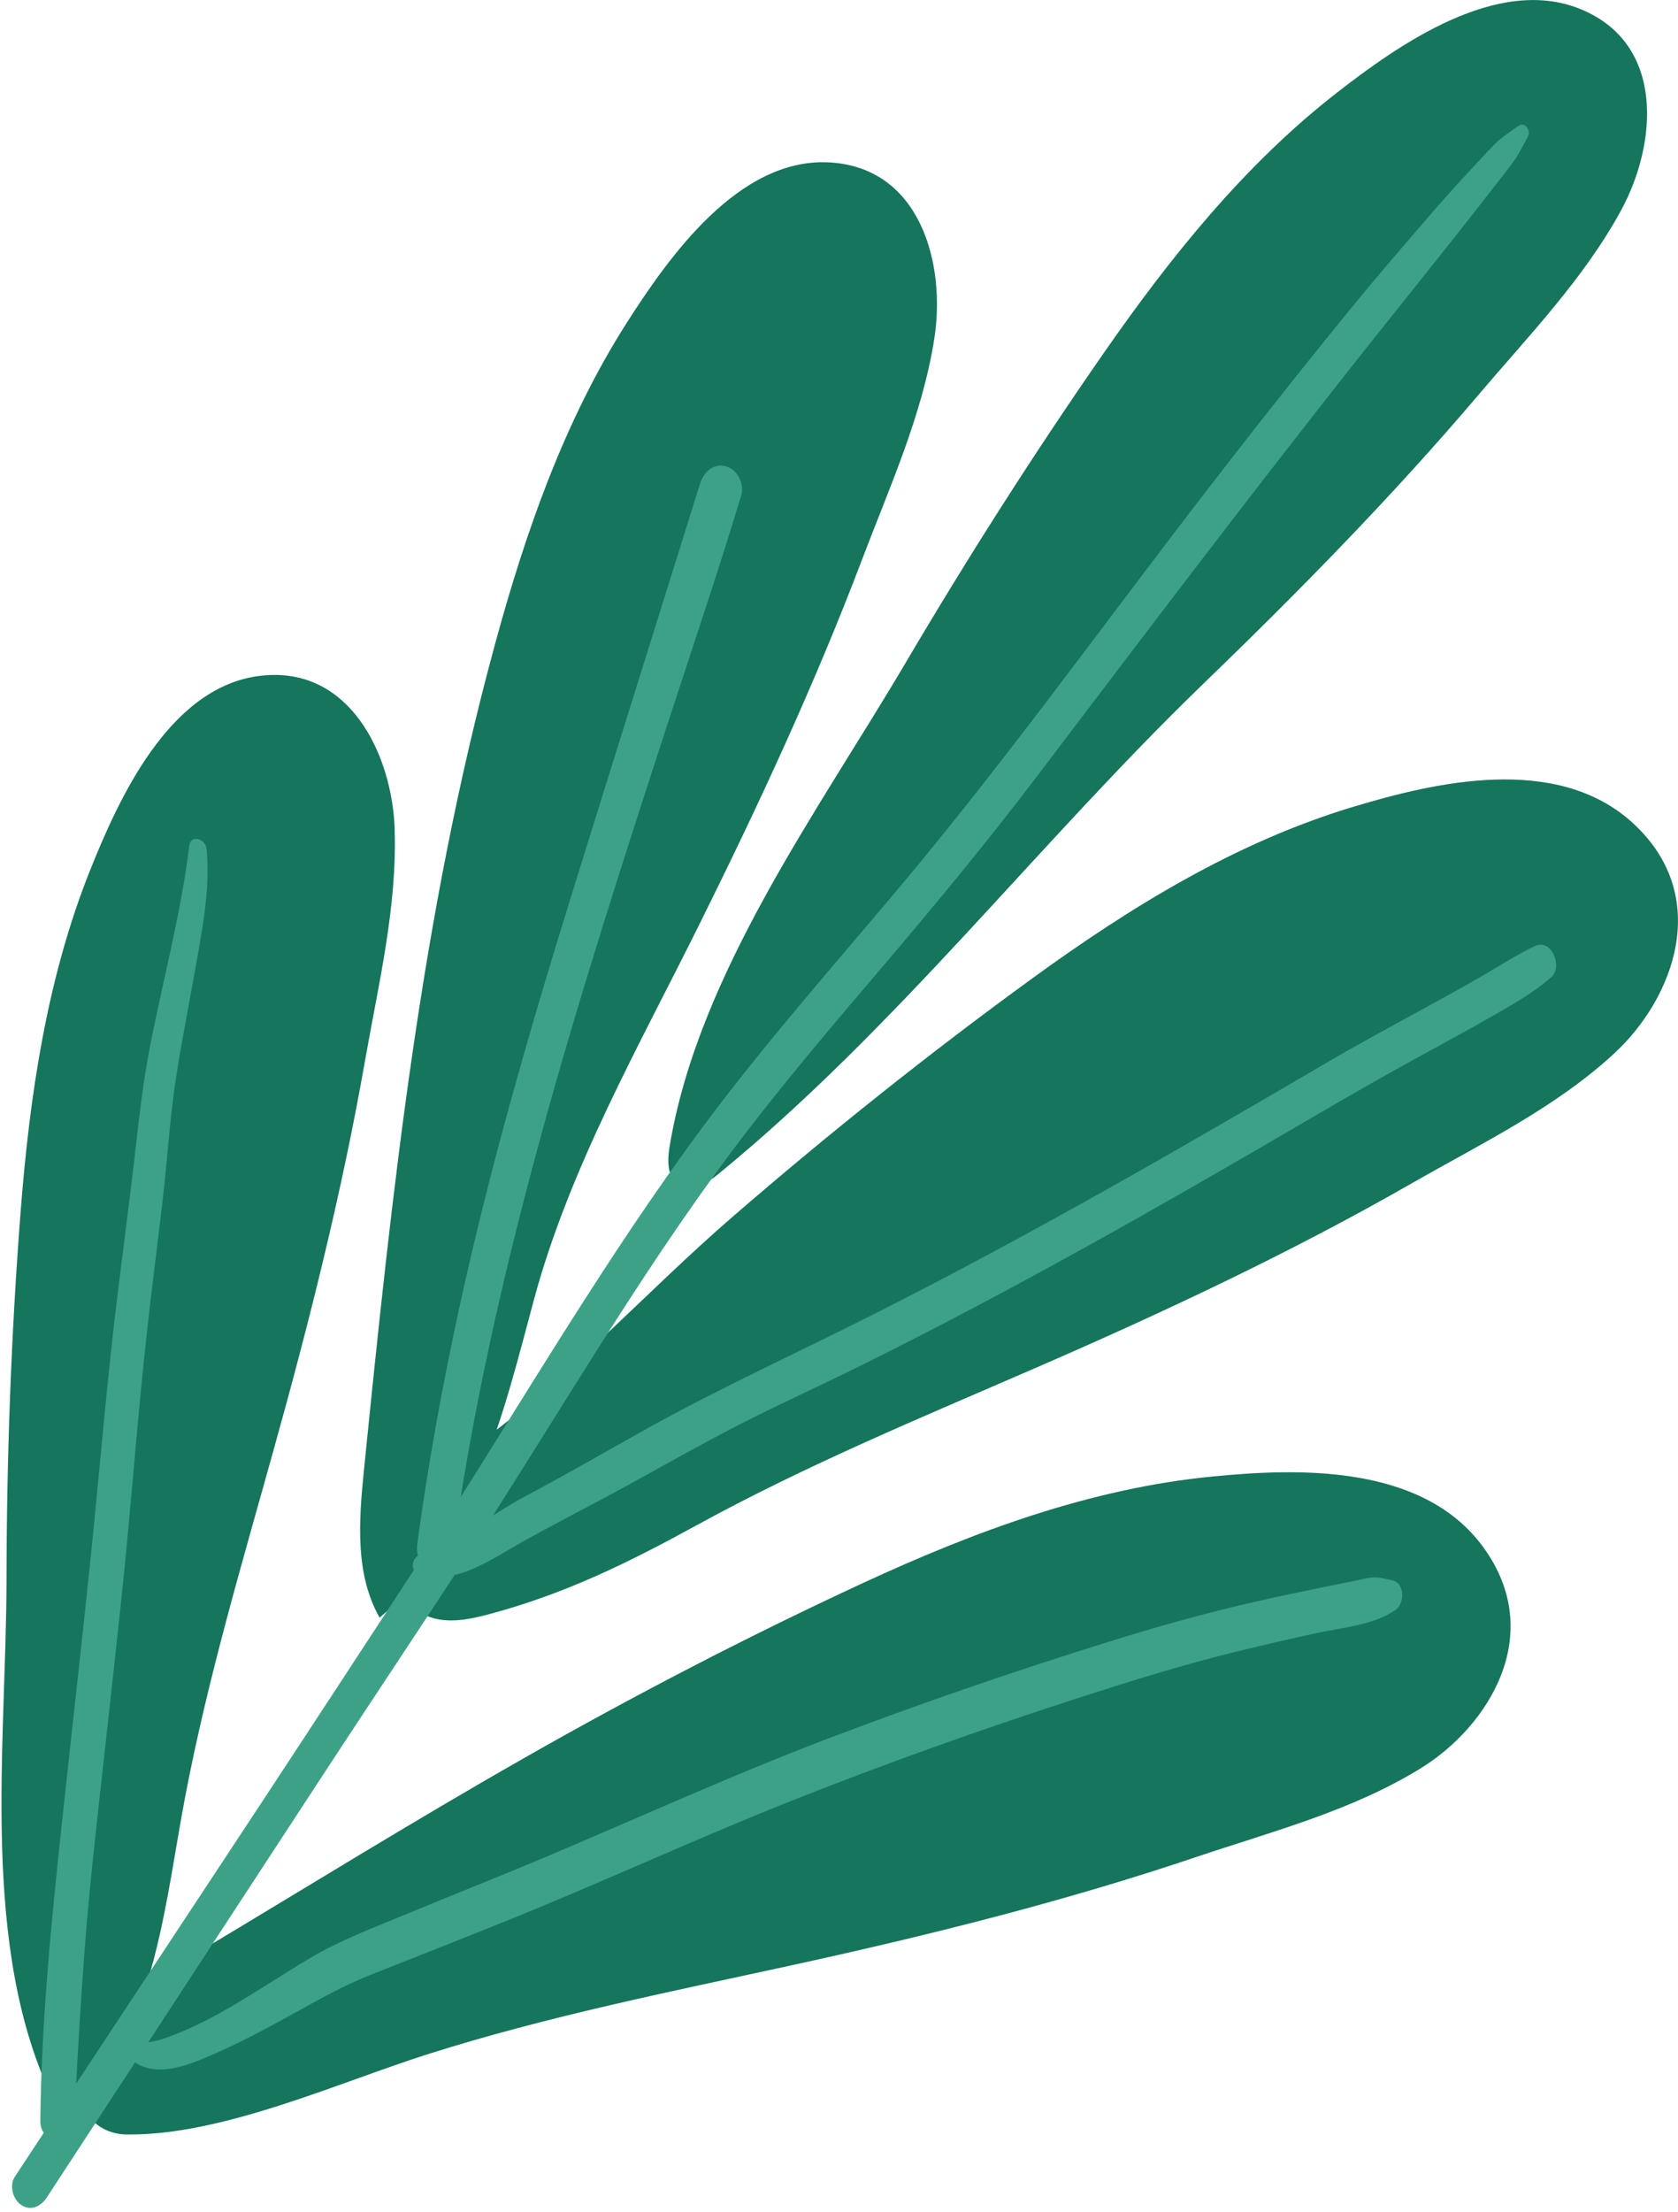
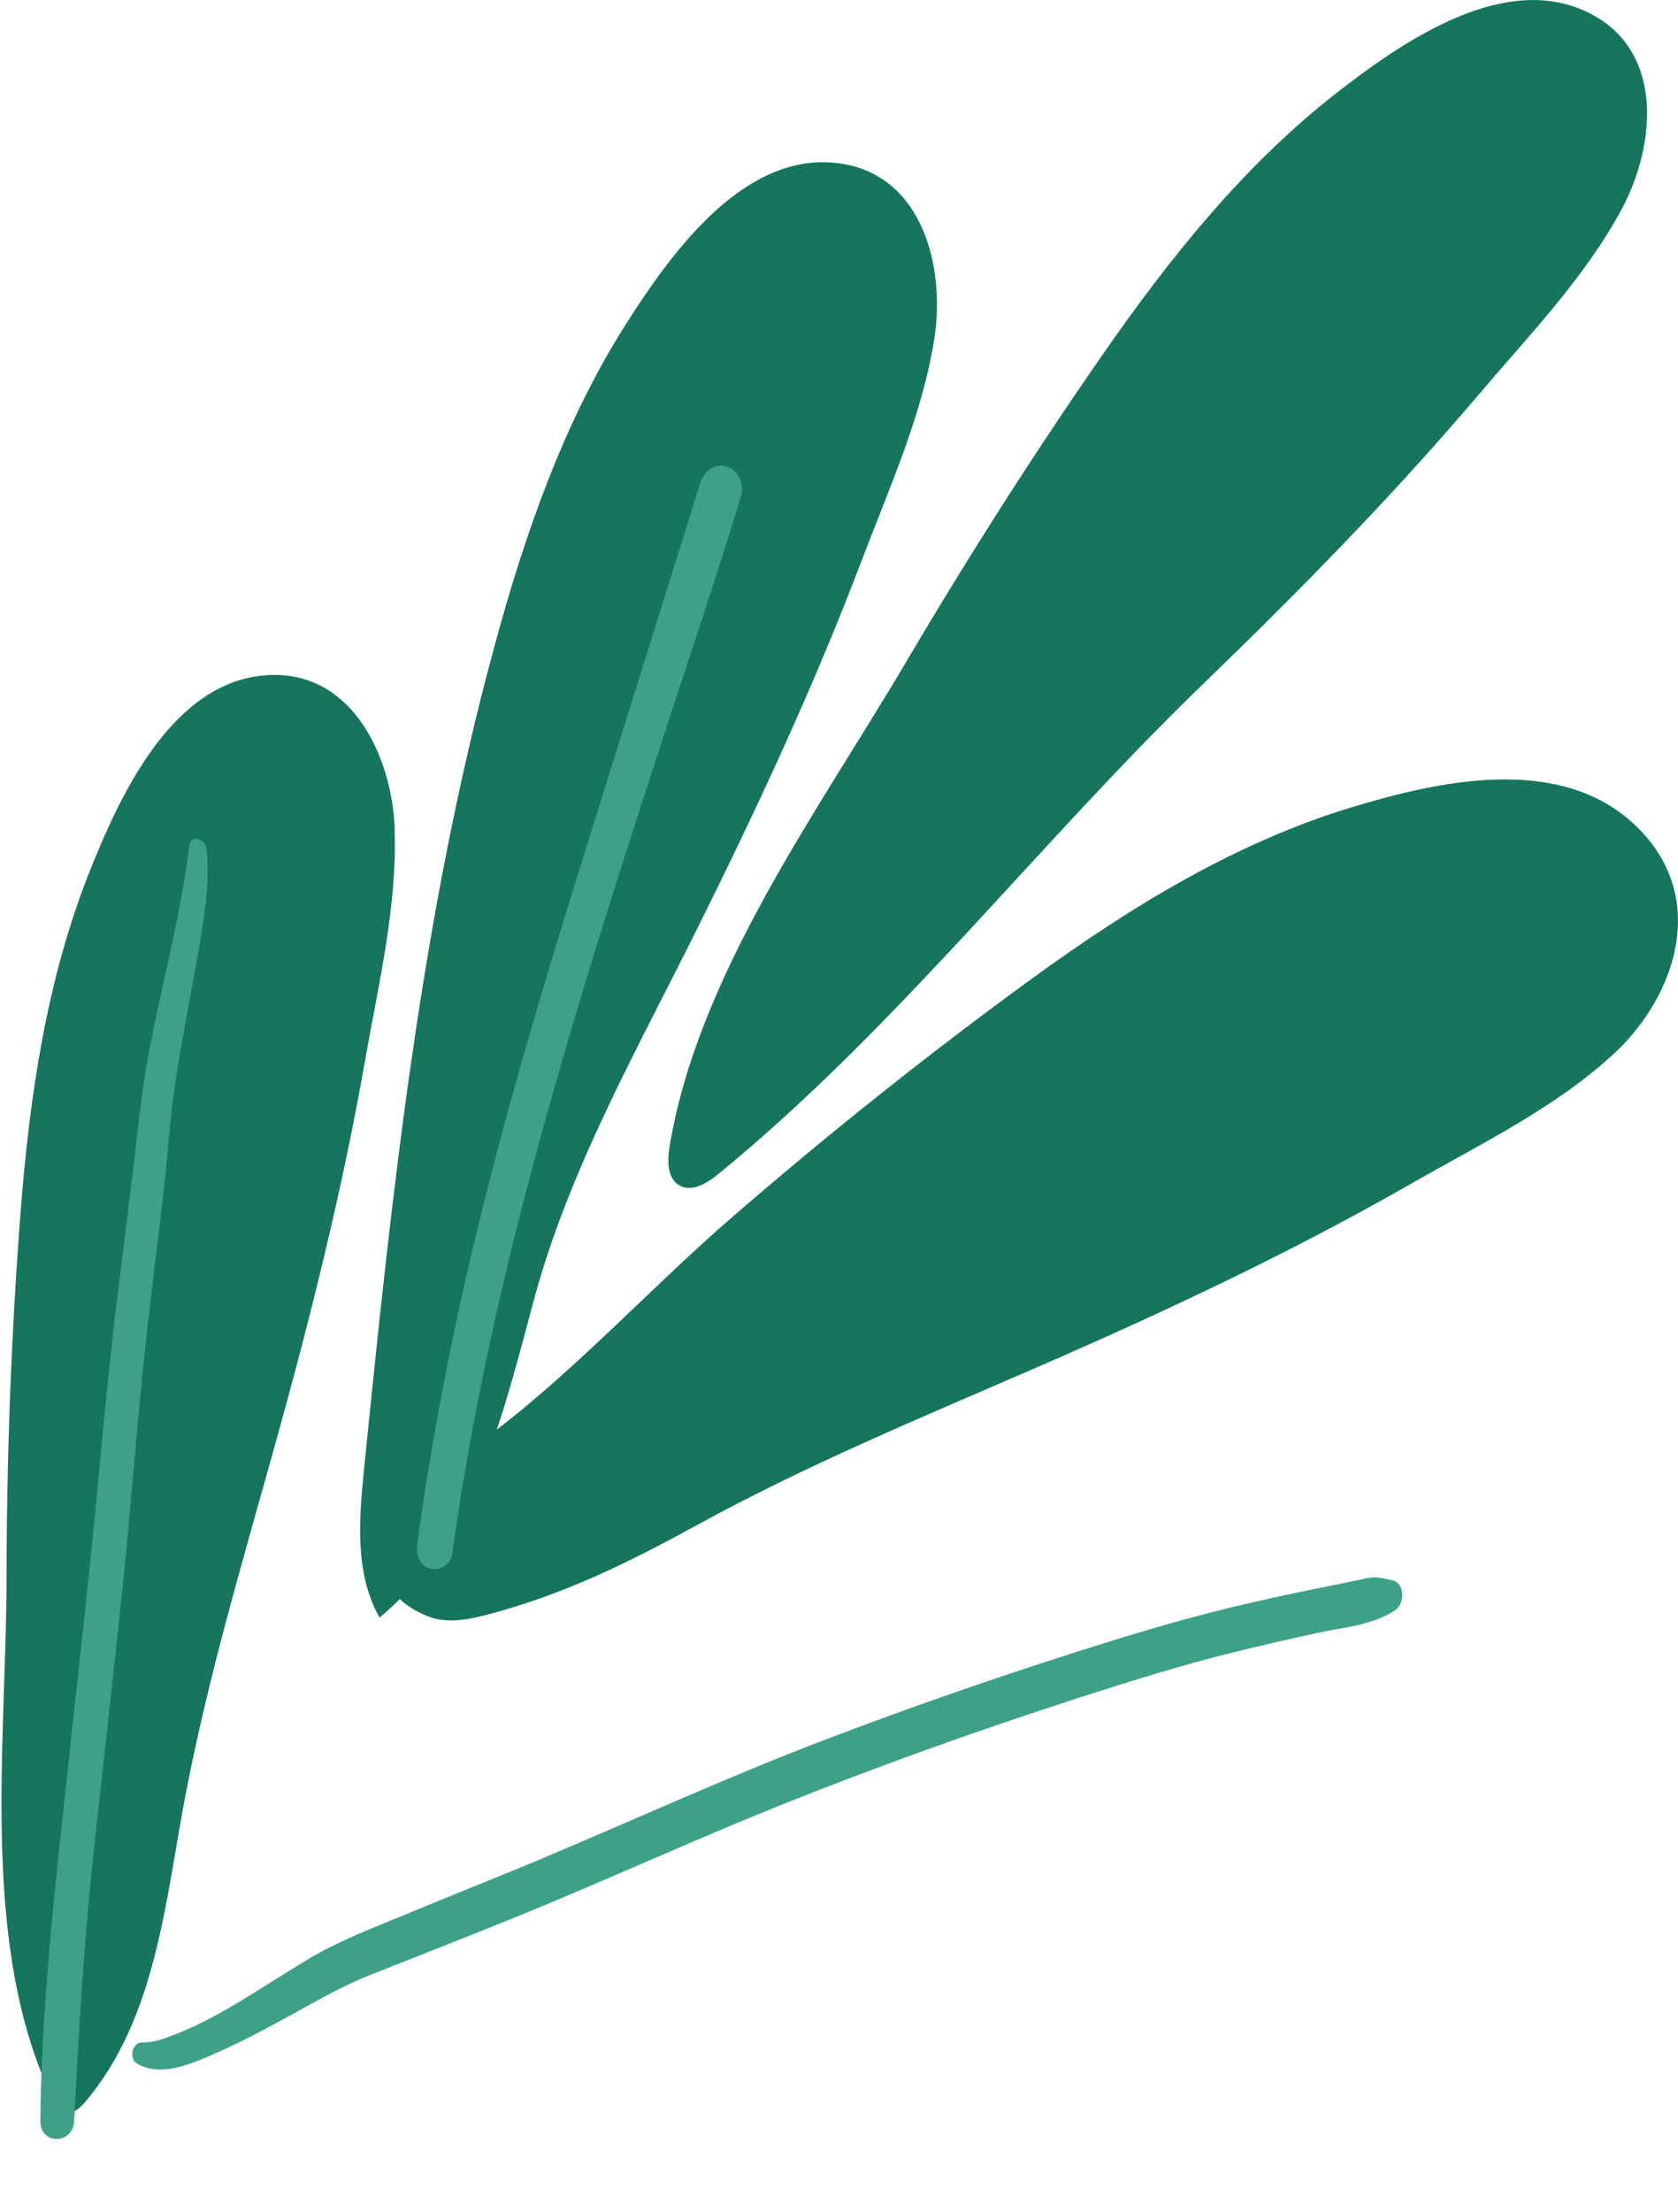
<svg xmlns="http://www.w3.org/2000/svg" width="145" height="191" viewBox="0 0 145 191" fill="none">
  <g clip-path="url(#clip0_1365_9298)">
    <path d="M34.109 71.64C33.899 65.14 30.158 57.24 22.214 58.389C14.563 59.504 10.262 68.937 7.759 75.207C4.024 84.564 2.542 94.749 1.773 104.733C0.961 115.246 0.577 125.87 0.563 136.411C0.542 150.749 -1.808 168.236 4.668 181.445C4.857 181.821 5.08 182.225 5.472 182.385C6.136 182.664 6.836 182.107 7.304 181.556C13.521 174.311 14.304 163.986 16.032 154.978C17.983 144.848 20.878 135.108 23.647 125.18C26.745 114.089 29.556 102.9 31.55 91.551C32.703 84.975 34.319 78.356 34.102 71.64H34.109Z" fill="#15755D" />
    <path d="M80.733 29.254C81.754 22.831 79.558 14.366 71.544 14.017C63.816 13.683 57.816 22.148 54.18 27.84C48.746 36.339 45.375 46.058 42.746 55.728C36.375 79.123 33.879 102.88 31.445 126.985C31.011 131.29 30.662 135.91 32.802 139.672C41.096 132.684 43.459 122.157 46.145 112.201C49.201 100.88 55.18 90.395 60.39 79.903C65.516 69.585 70.39 59.121 74.481 48.343C76.852 42.094 79.684 35.9 80.733 29.261V29.254Z" fill="#15755D" />
    <path d="M140.07 18.183C143.189 12.47 143.965 3.762 136.524 0.766C129.356 -2.125 120.86 3.853 115.524 8.005C107.552 14.198 101.111 22.238 95.383 30.473C89.355 39.14 83.635 48.113 78.271 57.205C70.732 69.989 60.313 84.118 57.858 99.02C57.655 100.239 57.648 101.765 58.732 102.364C59.823 102.97 61.131 102.141 62.103 101.347C77.474 88.778 89.663 72.873 103.894 59.127C112.195 51.116 120.3 42.874 127.769 34.082C132.098 28.982 136.846 24.091 140.07 18.183Z" fill="#15755D" />
    <path d="M139.601 90.848C144.573 86.215 148.007 77.444 141.14 71.104C134.517 64.994 123.839 67.599 117.013 69.641C106.817 72.692 97.67 78.328 89.208 84.473C80.306 90.938 71.621 97.87 63.292 105.074C55.963 111.407 49.144 118.994 41.291 124.658C37.655 127.277 28.186 135.93 36.92 139.539C38.627 140.243 40.571 139.832 42.361 139.351C48.893 137.595 54.354 134.899 60.243 131.673C69.704 126.49 79.565 122.421 89.481 118.116C100.565 113.302 111.51 108.174 121.964 102.19C128.021 98.72 134.461 95.641 139.601 90.855V90.848Z" fill="#15755D" />
-     <path d="M122.818 152.651C128.601 149.07 133.671 141.121 128.167 133.583C122.859 126.309 111.88 126.797 104.789 127.487C94.194 128.511 84.124 132.273 74.621 136.662C64.627 141.288 54.76 146.402 45.186 151.857C35.759 157.221 26.514 162.941 17.206 168.514C13.031 171.016 9.43 174.011 7.703 178.742C7.283 179.891 6.996 181.194 7.493 182.316C8.052 183.591 9.528 184.287 10.927 184.301C19.213 184.413 29.179 179.836 37.011 177.355C47.305 174.095 57.767 172.012 68.341 169.706C80.152 167.128 91.887 164.209 103.307 160.363C109.922 158.134 116.838 156.357 122.818 152.651Z" fill="#15755D" />
-     <path d="M131.21 10.868C130.552 11.349 129.825 11.795 129.245 12.366C128.615 12.993 128.021 13.655 127.412 14.303C126.189 15.599 125.007 16.916 123.839 18.26C121.475 20.998 119.104 23.729 116.818 26.53C112.272 32.089 107.831 37.726 103.454 43.417C94.81 54.655 86.516 66.178 77.376 77.026C72.886 82.355 68.292 87.608 63.97 93.077C59.606 98.588 55.606 104.371 51.781 110.265C47.956 116.151 44.291 122.136 40.557 128.079C36.725 134.175 32.739 140.173 28.802 146.2C20.682 158.614 12.465 170.967 4.311 183.354C3.297 184.886 2.29 186.426 1.276 187.959C0.78 188.711 1.115 189.924 1.85 190.397C2.682 190.941 3.542 190.495 4.032 189.756C12.123 177.397 20.207 165.031 28.291 152.672C32.291 146.562 36.361 140.494 40.34 134.37C44.166 128.483 47.83 122.505 51.585 116.576C55.292 110.731 59.096 104.935 63.25 99.396C67.397 93.865 71.886 88.605 76.369 83.345C80.908 78.008 85.362 72.623 89.6 67.042C93.915 61.364 98.216 55.679 102.552 50.015C106.915 44.309 111.314 38.624 115.755 32.974C120.174 27.352 124.706 21.813 129.084 16.163C129.601 15.501 130.119 14.839 130.629 14.171C131.196 13.439 131.587 12.589 132.035 11.781C132.301 11.3 131.776 10.457 131.224 10.868H131.21Z" fill="#3DA188" />
    <path d="M60.508 41.71C56.83 53.498 53.117 65.272 49.452 77.067C45.802 88.82 42.368 100.657 39.739 112.682C38.249 119.502 36.997 126.372 36.06 133.29C35.941 134.154 36.207 135.15 37.151 135.442C37.962 135.686 38.955 135.08 39.074 134.223C40.753 121.975 43.501 109.916 46.767 98.002C50.019 86.124 53.809 74.399 57.627 62.688C59.788 56.062 62.026 49.471 64.047 42.797C64.341 41.822 63.76 40.575 62.767 40.275C61.69 39.948 60.816 40.742 60.515 41.71H60.508Z" fill="#3DA188" />
-     <path d="M36.249 135.937C39.263 136.94 42.452 134.648 44.97 133.227C48.04 131.499 51.194 129.918 54.278 128.225C57.501 126.455 60.697 124.637 63.97 122.965C67.327 121.251 70.767 119.697 74.152 118.025C87.558 111.4 100.551 103.994 113.454 96.449C116.922 94.422 120.405 92.436 123.937 90.52C125.699 89.559 127.461 88.597 129.196 87.601C130.895 86.619 132.58 85.671 134.056 84.368C135.056 83.484 134.084 81.017 132.657 81.679C131.091 82.411 129.657 83.344 128.168 84.215C126.678 85.079 125.174 85.915 123.664 86.737C120.58 88.423 117.489 90.088 114.454 91.865C108.125 95.571 101.782 99.257 95.383 102.845C88.894 106.481 82.348 110.02 75.705 113.371C69.145 116.688 62.46 119.718 56.026 123.285C52.452 125.271 48.921 127.326 45.305 129.242C43.767 130.057 42.347 131.053 40.858 131.938C39.375 132.823 37.802 133.554 36.235 134.258C35.543 134.572 35.424 135.672 36.235 135.944L36.249 135.937Z" fill="#3DA188" />
    <path d="M16.353 73.041C15.64 78.886 14.088 84.585 12.962 90.353C12.332 93.572 11.99 96.812 11.612 100.072C11.158 103.932 10.654 107.777 10.178 111.63C9.227 119.252 8.619 126.908 7.829 134.544C7.038 142.187 6.164 149.815 5.346 157.451C4.43 165.979 3.57 174.548 3.486 183.131C3.465 185.221 6.304 185.193 6.409 183.131C6.801 175.558 7.227 168.034 8.032 160.489C8.85 152.867 9.731 145.245 10.535 137.623C11.339 130.016 11.871 122.38 12.724 114.779C13.15 110.961 13.647 107.157 14.088 103.34C14.486 99.905 14.682 96.449 15.213 93.036C15.752 89.566 16.451 86.131 17.053 82.676C17.591 79.583 18.165 76.413 17.843 73.264C17.759 72.435 16.479 72.003 16.353 73.041Z" fill="#3DA188" />
    <path d="M11.857 178.198C13.752 179.264 16.06 178.386 17.906 177.606C20.542 176.491 23.06 175.14 25.563 173.753C27.885 172.464 29.857 171.371 32.095 170.486C36.193 168.863 40.298 167.26 44.389 165.602C52.396 162.356 60.243 158.726 68.278 155.535C76.411 152.309 84.656 149.369 92.985 146.673C97.523 145.203 102.076 143.782 106.712 142.639C109.055 142.061 111.412 141.525 113.768 141.009C116.034 140.514 118.622 140.34 120.566 139.03C121.405 138.466 121.433 136.669 120.265 136.439C119.734 136.334 119.174 136.167 118.629 136.202C118.153 136.23 117.671 136.369 117.202 136.467C116.146 136.676 115.097 136.892 114.041 137.108C111.957 137.533 109.88 137.972 107.81 138.452C103.684 139.407 99.628 140.563 95.593 141.824C87.362 144.388 79.208 147.196 71.152 150.268C63.054 153.361 55.194 156.949 47.214 160.314C43.256 161.986 39.249 163.554 35.277 165.205C32.396 166.403 29.445 167.497 26.752 169.092C24.102 170.667 21.535 172.416 18.836 173.907C17.612 174.582 16.36 175.181 15.053 175.69C14.151 176.038 13.171 176.394 12.304 176.352C11.388 176.31 11.116 177.773 11.857 178.191V178.198Z" fill="#3DA188" />
  </g>
  <defs>
    <clipPath id="clip0_1365_9298">
      <rect width="144.864" height="190.641" fill="white" transform="translate(0.136)" />
    </clipPath>
  </defs>
</svg>